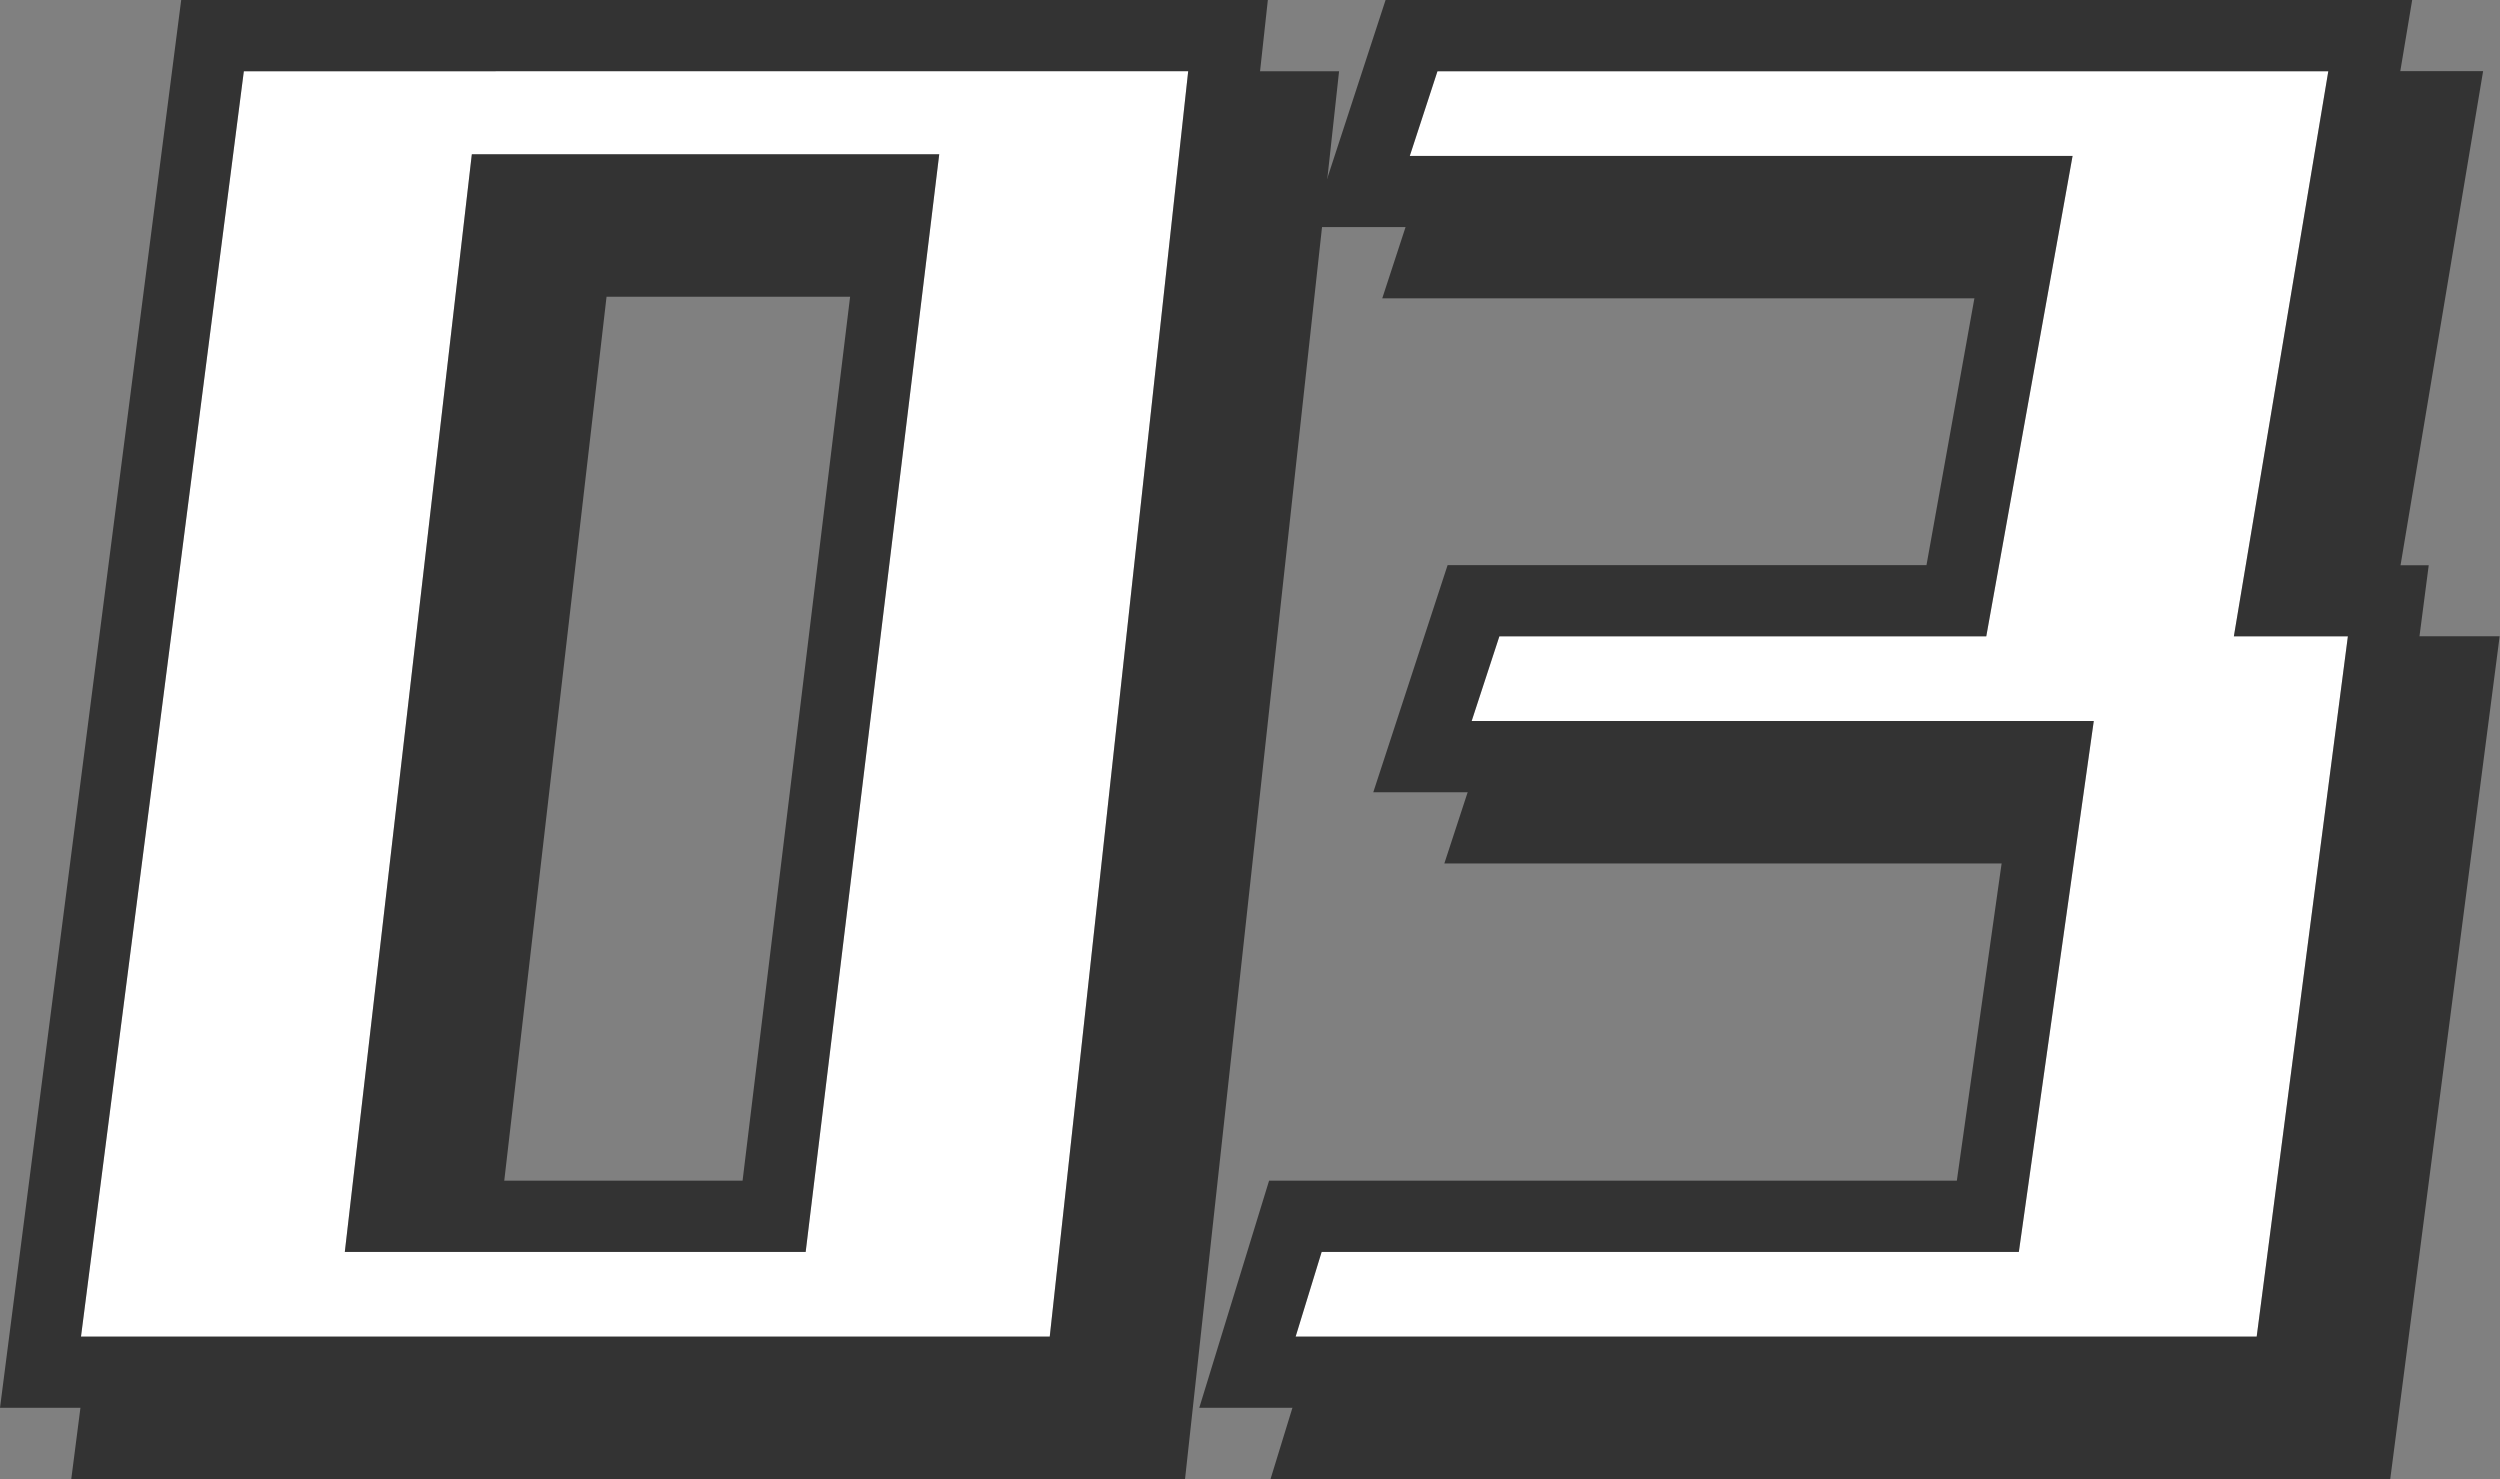
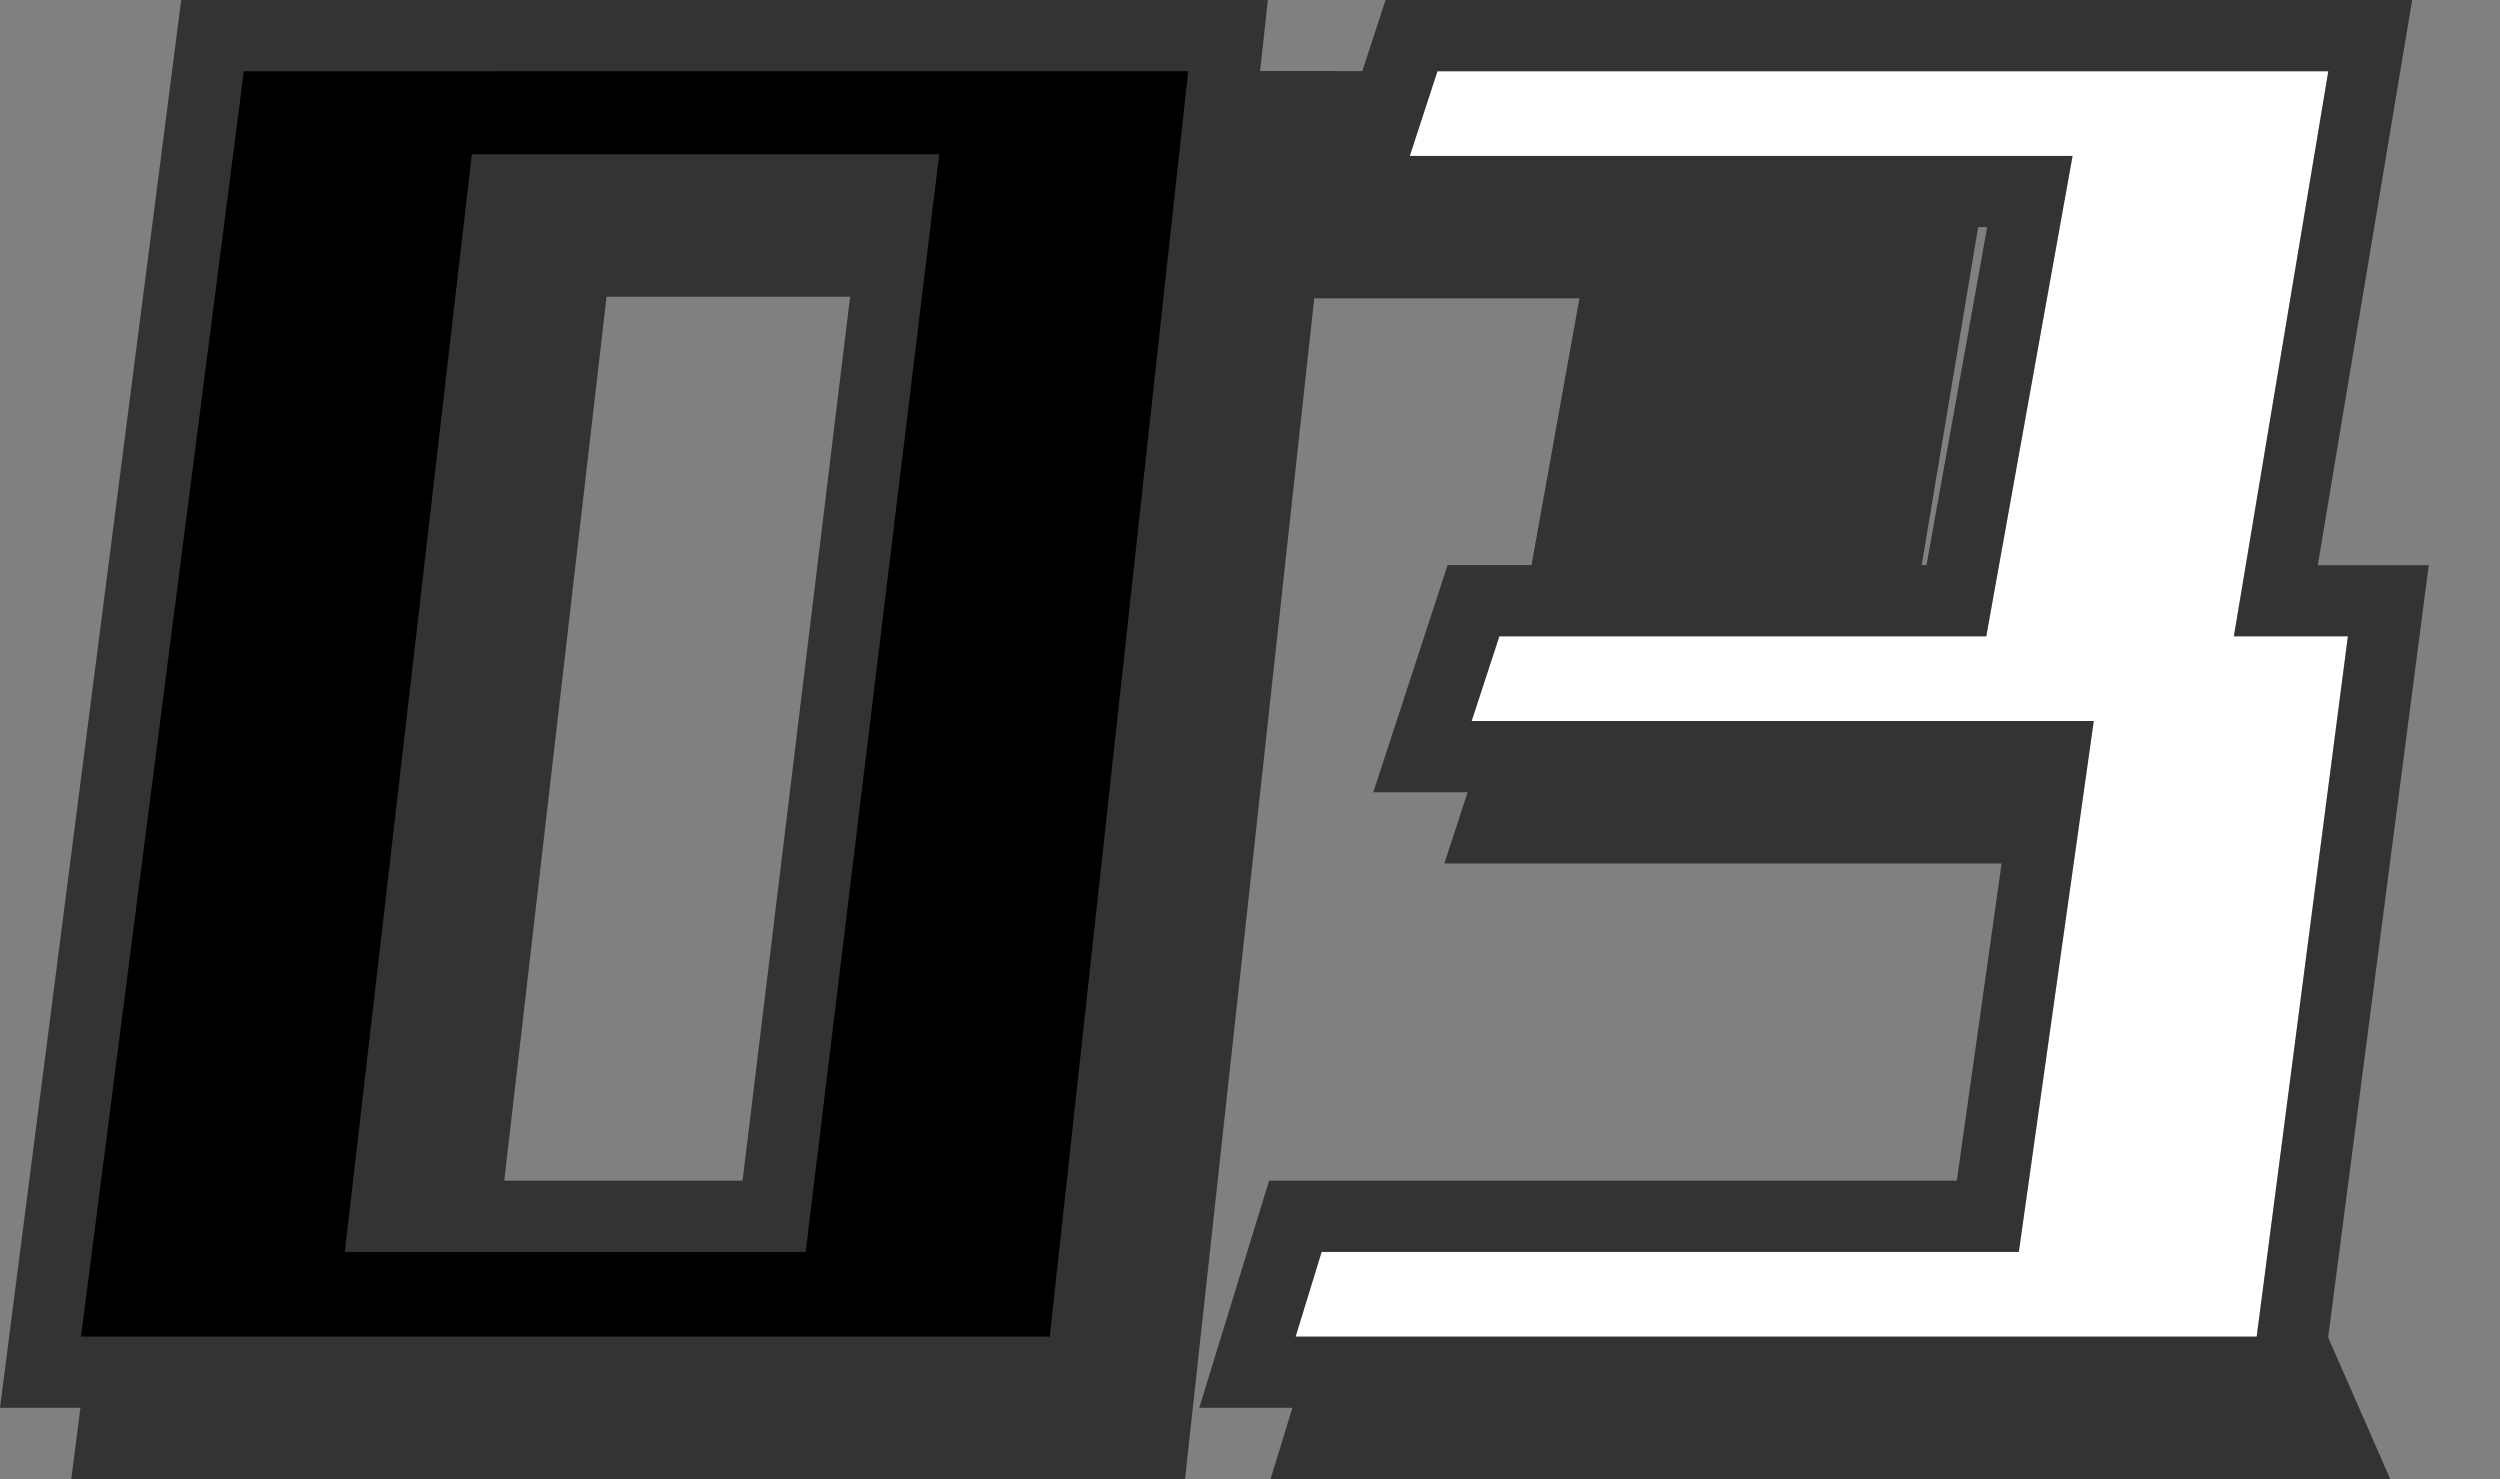
<svg xmlns="http://www.w3.org/2000/svg" width="71" height="42.005" viewBox="0 0 71 42.005">
  <rect x="0" y="0" width="71" height="42.005" fill="#808080" stroke="none" />
  <g id="Group_162" data-name="Group 162" transform="translate(-1324.955 -2341.947)">
    <g id="Group_158" data-name="Group 158" transform="translate(1326.979 2343.97)">
      <path id="Path_282" data-name="Path 282" d="M1358.61,2383.952h-31.631l5.145-39.982h30.861Zm-6.759-4.046h3.132l3.489-31.89h-2.741Zm-20.273,0h3.112l3.691-31.89h-2.7Zm7.464-2.405h9.025l3.3-27.126h-9.186Z" transform="translate(-1326.979 -2343.97)" fill="#333" />
-       <path id="Path_283" data-name="Path 283" d="M1393.264,2383.952h-31.8l1.982-6.451h19.533l1.556-11.031H1366.4l2.112-6.451h13.6l1.725-9.6h-19.2l2.11-6.451h29.154l-2.682,16.049h3.152Zm-6.54-4.046h2.987l2.062-15.841h-2.814Zm-.927-17.482h2.928l2.407-14.408h-2.747Z" transform="translate(-1327.405 -2343.97)" fill="#333" />
+       <path id="Path_283" data-name="Path 283" d="M1393.264,2383.952h-31.8l1.982-6.451h19.533l1.556-11.031H1366.4l2.112-6.451l1.725-9.6h-19.2l2.11-6.451h29.154l-2.682,16.049h3.152Zm-6.54-4.046h2.987l2.062-15.841h-2.814Zm-.927-17.482h2.928l2.407-14.408h-2.747Z" transform="translate(-1327.405 -2343.97)" fill="#333" />
    </g>
    <g id="Group_159" data-name="Group 159" transform="translate(1324.955 2341.947)">
      <path id="Path_284" data-name="Path 284" d="M1356.587,2381.929h-31.632l5.146-39.982h30.861Zm-6.76-4.046h3.133l3.488-31.89h-2.74Zm-20.272,0h3.112l3.69-31.89h-2.7Zm7.464-2.405h9.025l3.3-27.126h-9.187Z" transform="translate(-1324.955 -2341.947)" fill="#333" />
      <path id="Path_285" data-name="Path 285" d="M1391.24,2381.929h-31.8l1.983-6.451h19.532l1.557-11.031h-18.13l2.111-6.451h13.6l1.724-9.6h-19.194l2.109-6.451h29.155L1391.206,2358h3.151Zm-6.54-4.046h2.988l2.062-15.841h-2.814Zm-.927-17.482h2.928l2.407-14.408h-2.747Z" transform="translate(-1325.381 -2341.947)" fill="#333" />
    </g>
    <g id="Group_160" data-name="Group 160" transform="translate(1327.255 2343.97)">
      <path id="Path_286" data-name="Path 286" d="M1327.255,2379.906l4.625-35.936H1358.7l-3.932,35.936Zm24.374-33.577h-13.274l-3.607,31.172h13.088Z" transform="translate(-1327.255 -2343.97)" />
      <path id="Path_287" data-name="Path 287" d="M1362.177,2379.906l.739-2.405h19.8l2.128-15.077h-17.668l.787-2.405h13.828l2.451-13.644h-18.823l.786-2.405h25.3l-2.682,16.049h3.238l-2.59,19.887Z" transform="translate(-1327.681 -2343.97)" />
    </g>
    <g id="Group_161" data-name="Group 161" transform="translate(1327.255 2343.97)">
-       <path id="Path_288" data-name="Path 288" d="M1327.255,2379.906l4.625-35.936H1358.7l-3.932,35.936Zm24.374-33.577h-13.274l-3.607,31.172h13.088Z" transform="translate(-1327.255 -2343.97)" fill="#fff" />
      <path id="Path_289" data-name="Path 289" d="M1362.177,2379.906l.739-2.405h19.8l2.128-15.077h-17.668l.787-2.405h13.828l2.451-13.644h-18.823l.786-2.405h25.3l-2.682,16.049h3.238l-2.59,19.887Z" transform="translate(-1327.681 -2343.97)" fill="#fff" />
    </g>
  </g>
</svg>